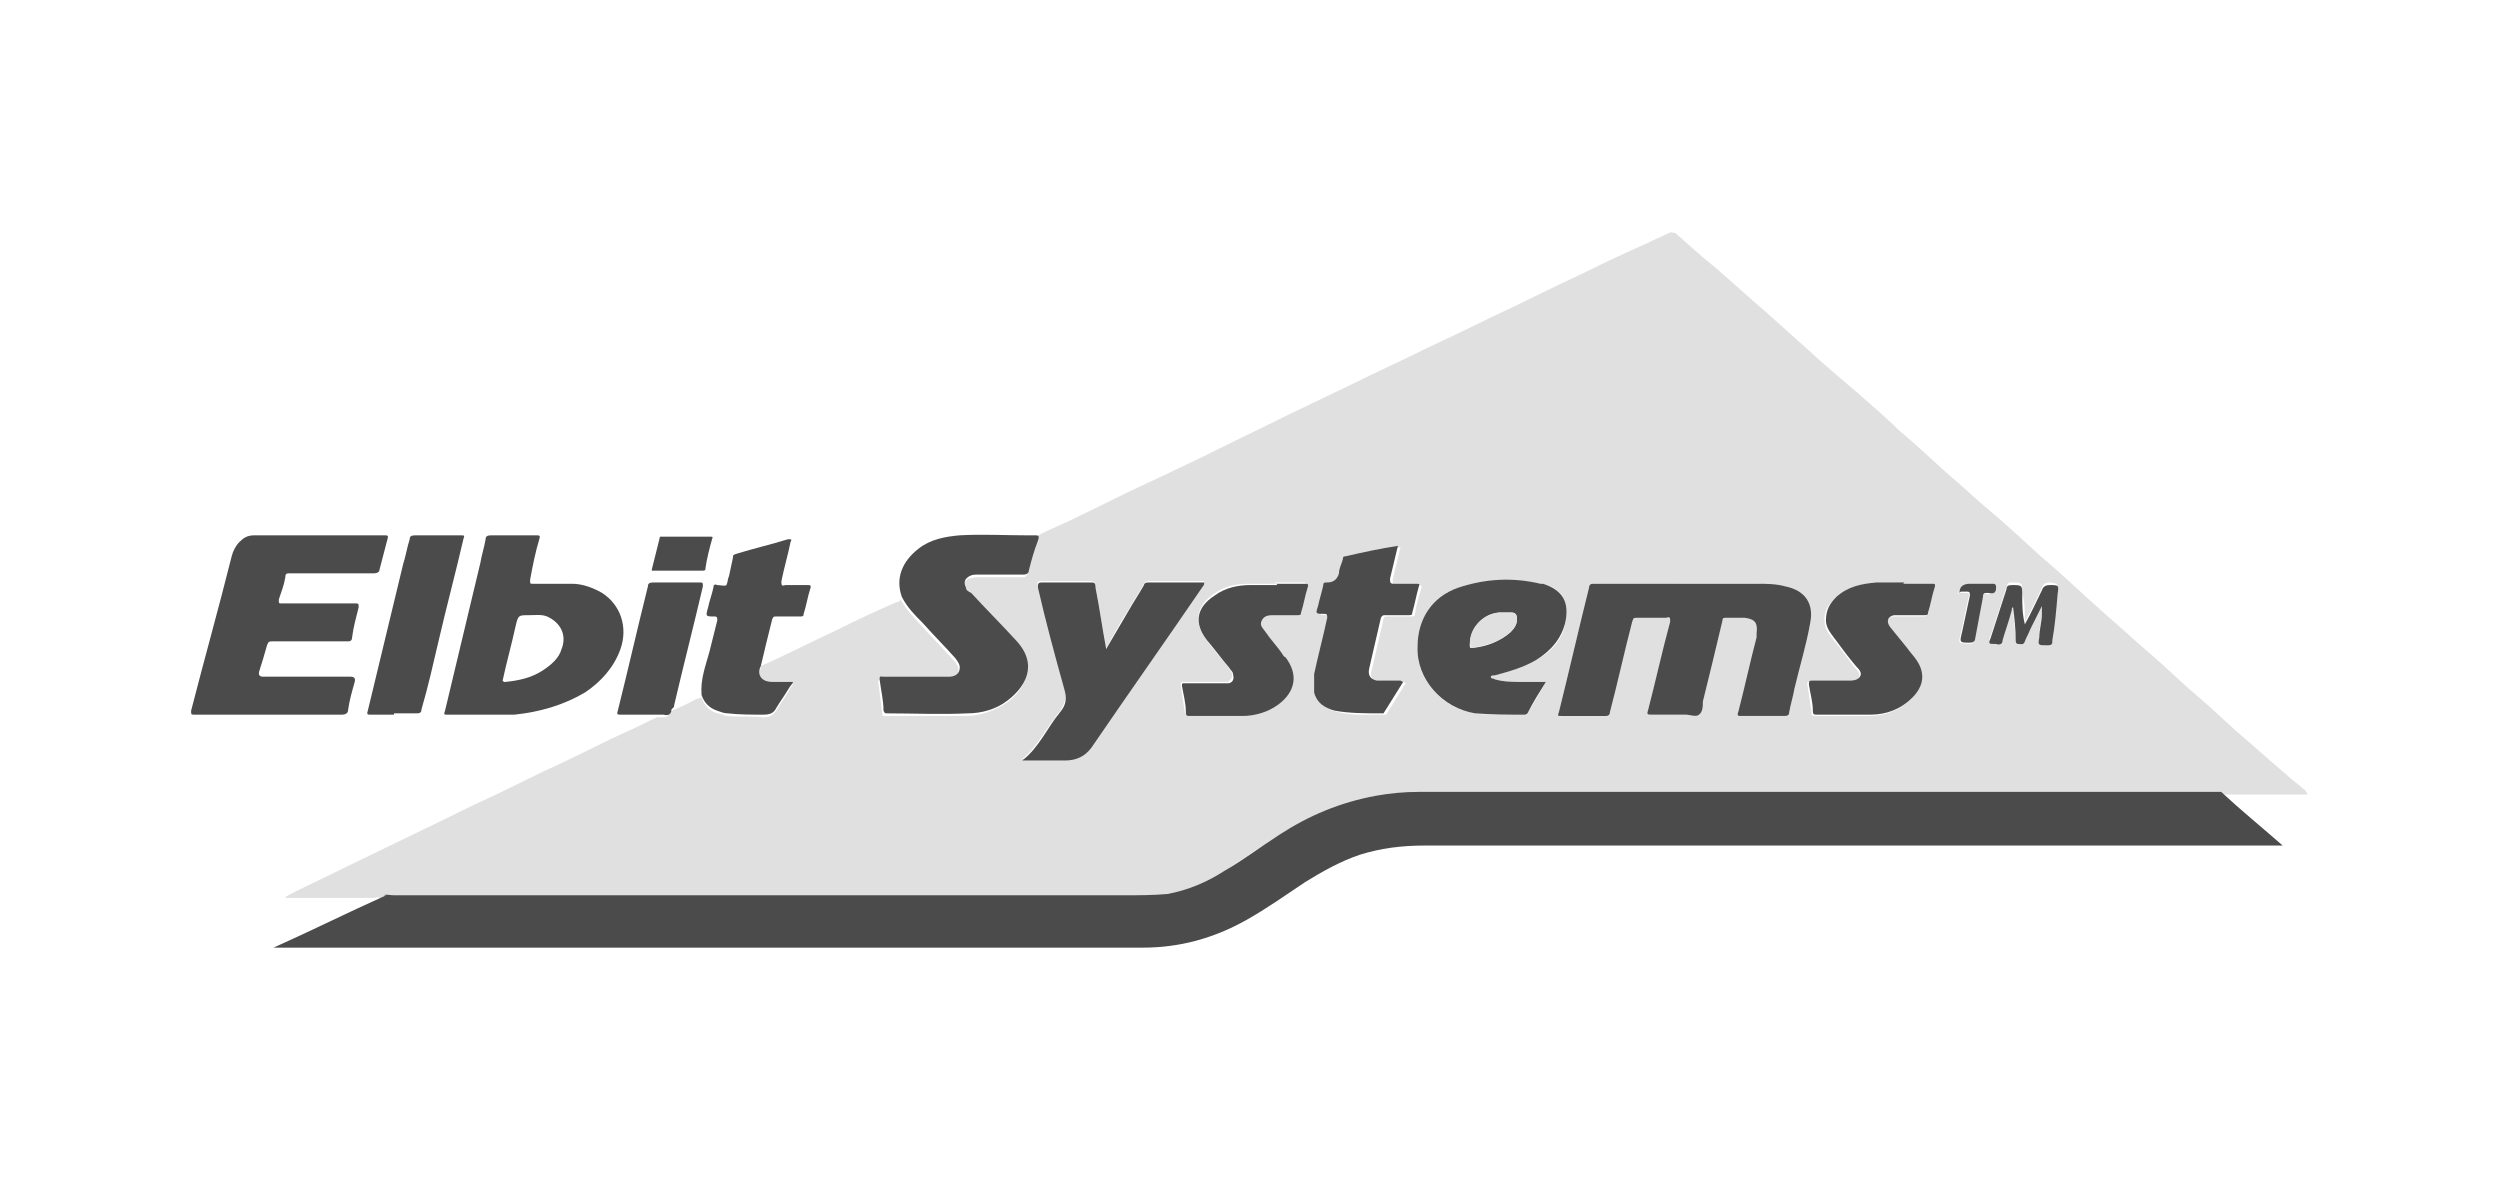
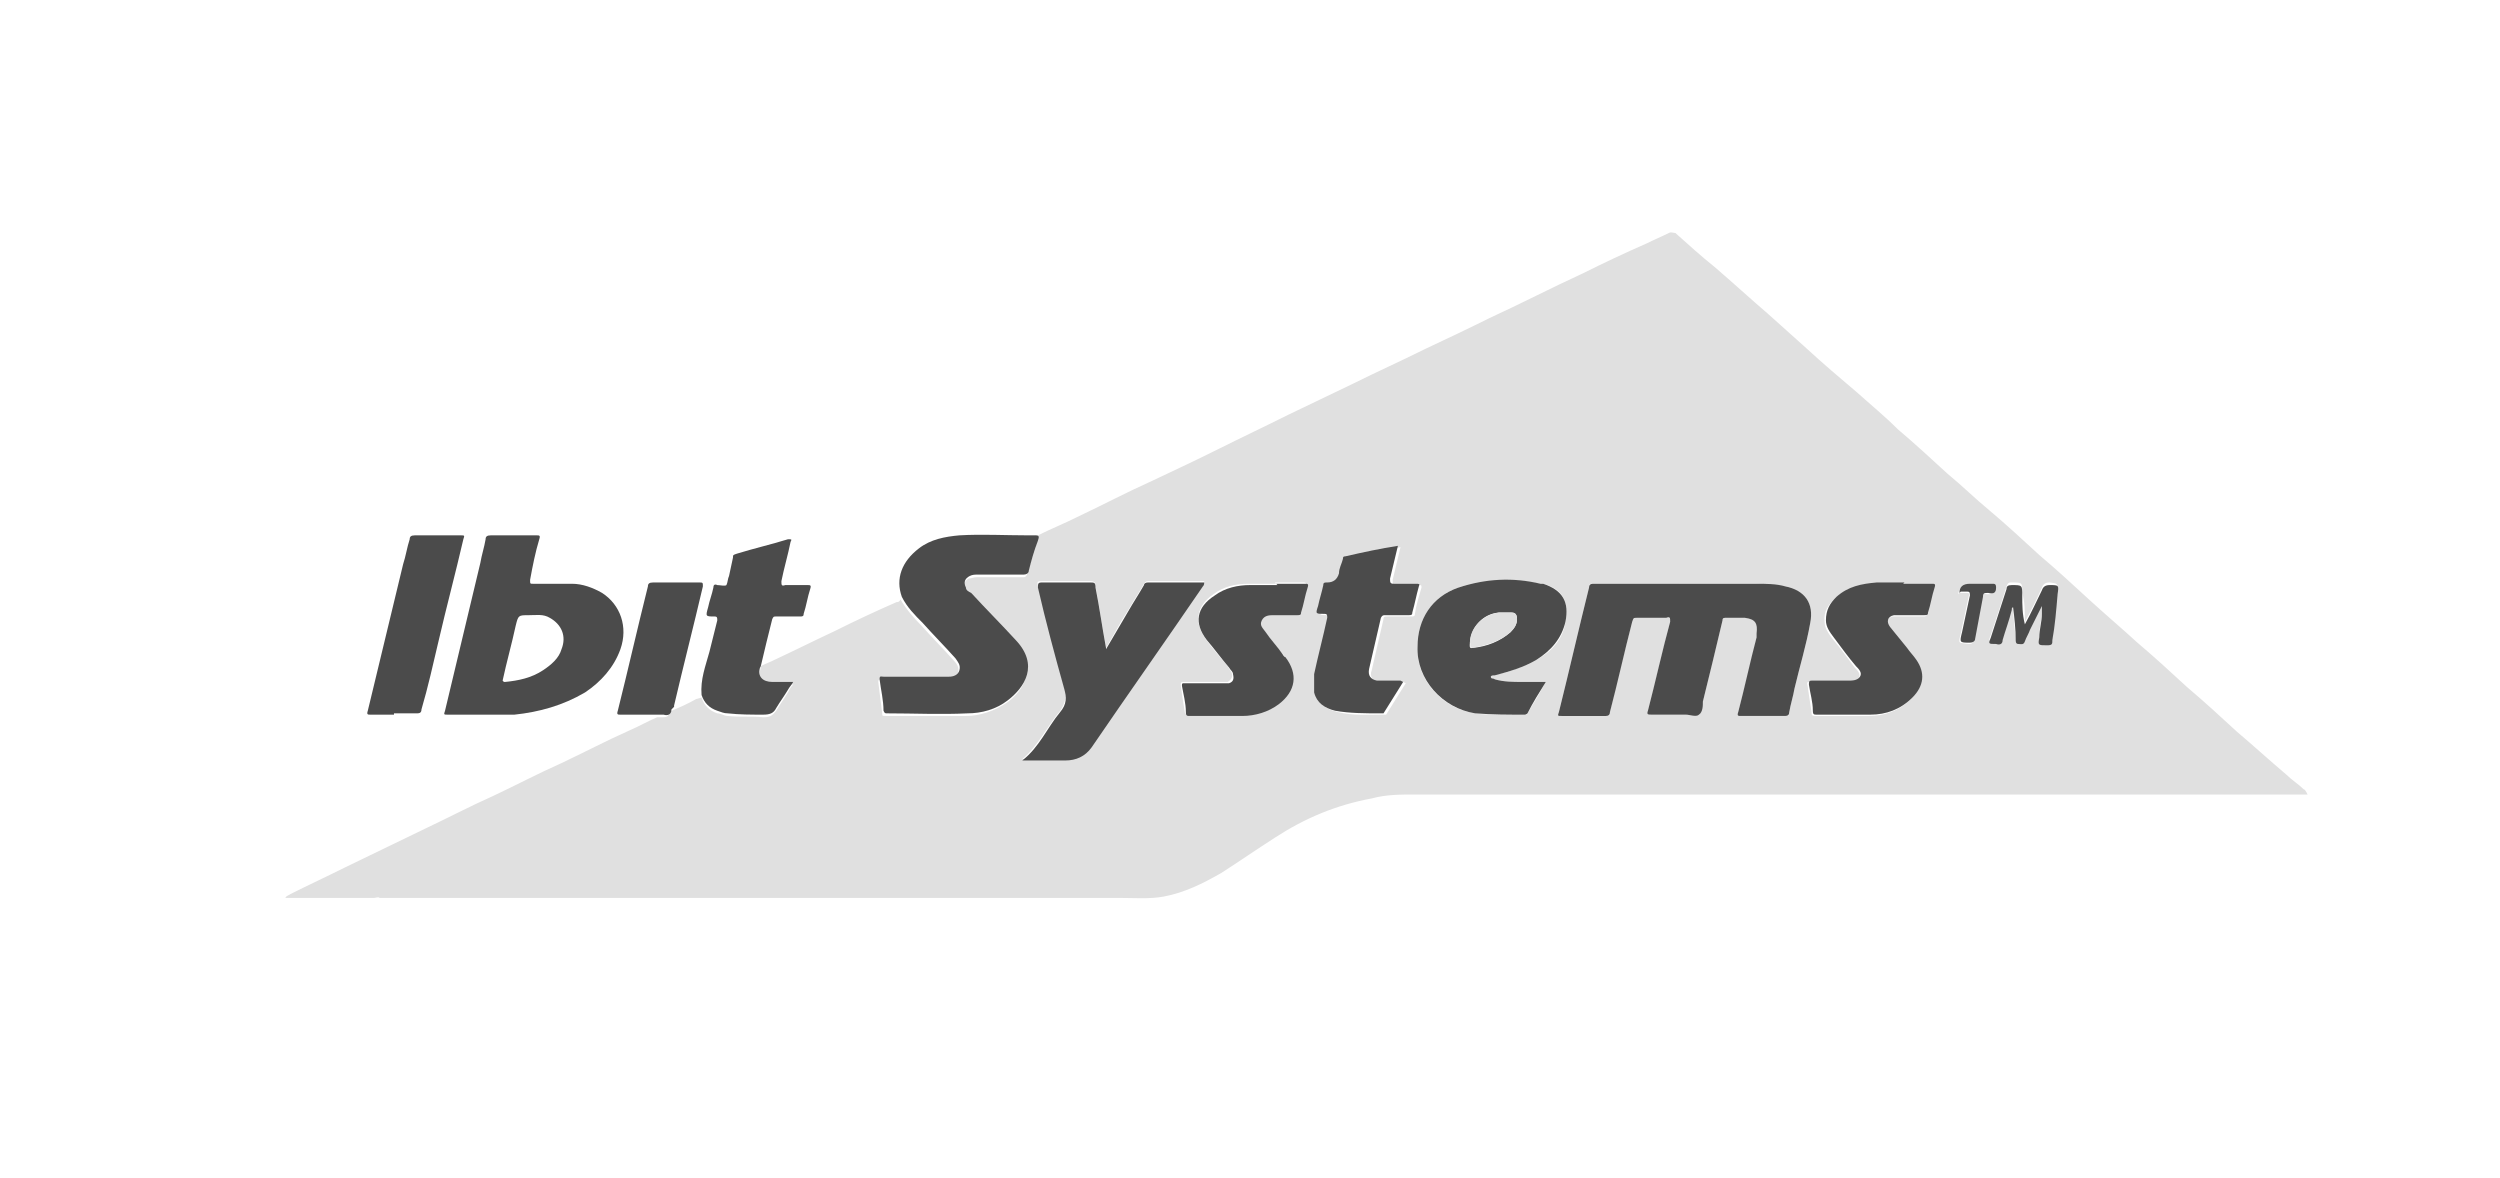
<svg xmlns="http://www.w3.org/2000/svg" id="Layer_1" data-name="Layer 1" version="1.1" viewBox="0 0 191 90">
  <defs>
    <style>
      .cls-1 {
        fill: #e0e0e0;
      }

      .cls-1, .cls-2 {
        stroke-width: 0px;
      }

      .cls-2 {
        fill: #4b4b4b;
      }
    </style>
  </defs>
  <path class="cls-1" d="M58.1,50.9c.4-.2.7-.3,1.1-.5,1.5-.7,3.1-1.5,4.6-2.2,1.6-.8,3.1-1.5,4.7-2.2.1,0,.2,0,.3-.2.4.7,1,1.4,1.6,2,.8.9,1.7,1.8,2.5,2.7.2.2.4.5.3.9-.1.4-.4.4-.8.5-.3,0-.7,0-1,0-1.3,0-2.7,0-4,0-.2,0-.3,0-.3.2.1.8.2,1.6.3,2.4,0,.2,0,.2.3.2,2,0,4.1,0,6.1,0,1.1,0,2.2-.4,3.1-1,1.3-.9,2.4-2.7.6-4.6-1.1-1.2-2.3-2.4-3.4-3.6-.1-.1-.3-.3-.4-.4-.2-.4,0-.7.3-.9.2,0,.4-.1.6-.1,1.2,0,2.3,0,3.5,0,.2,0,.3,0,.4-.3.2-.8.5-1.5.7-2.3,0-.3,0-.4-.2-.4,0-.2.2-.2.3-.2,1-.5,2-.9,3-1.4,1.9-.9,3.8-1.9,5.8-2.8,1.7-.8,3.4-1.6,5-2.4,1.8-.9,3.5-1.7,5.3-2.6,1.7-.8,3.3-1.6,5-2.4,1.8-.9,3.6-1.7,5.4-2.6,1.7-.8,3.4-1.6,5-2.4,2.4-1.1,4.7-2.3,7.1-3.4,1.6-.8,3.3-1.6,4.9-2.3.6-.3,1.1-.5,1.7-.8.2-.1.3,0,.5,0,1,.9,2,1.8,3,2.6,1.4,1.2,2.7,2.4,4.1,3.6,1,.9,1.9,1.7,2.9,2.6,1.3,1.2,2.6,2.3,3.9,3.4,1,.9,2.1,1.8,3.1,2.8,1.3,1.1,2.6,2.3,3.8,3.4,1.1.9,2.1,1.9,3.2,2.8,1.3,1.1,2.5,2.2,3.8,3.4,1.3,1.1,2.5,2.2,3.8,3.4,1.2,1.1,2.5,2.2,3.7,3.3,1.3,1.1,2.5,2.2,3.8,3.4,1.3,1.1,2.5,2.2,3.8,3.4,1.3,1.1,2.5,2.2,3.8,3.3.4.4.9.7,1.3,1.1.1,0,.2.2.3.4-2.3,0-4.6,0-6.9,0,0,0-.1,0-.2,0-20.4,0-40.7,0-61.1,0-1.1,0-2.2,0-3.3.3-2.7.5-5.1,1.5-7.4,3-1.4.9-2.7,1.8-4.1,2.7-1.4.8-2.8,1.5-4.4,1.8-1.1.2-2.3.1-3.4.1-13.9,0-27.7,0-41.6,0-4.7,0-9.4,0-14.1,0-.3,0-.5,0-.8,0-.1-.1-.3,0-.4,0-2.1,0-4.3,0-6.4,0-.1,0-.2,0-.4,0,.1-.2.3-.2.4-.3,1.4-.7,2.7-1.3,4.1-2,2.1-1,4.1-2,6.2-3,1.7-.8,3.4-1.7,5.2-2.5,1.7-.8,3.4-1.7,5.2-2.5,1.7-.8,3.4-1.7,5.2-2.5.7-.3,1.4-.7,2.1-1,0,0,.2,0,.3,0,.4,0,.6,0,.6-.4.7-.3,1.4-.6,2.1-1,.1,0,.3-.1.4-.1.2.6.6,1,1.2,1.2.3,0,.5.2.8.2.9.1,1.8,0,2.7.1.5,0,.7-.1,1-.5.3-.5.6-.9.9-1.4.1-.2.2-.4.4-.6-.6,0-1.1,0-1.6,0-.7,0-1.1-.4-.9-1.2ZM128.3,44.6c-2.2,0-4.4,0-6.6,0-.2,0-.3,0-.3.3-.8,3.2-1.5,6.3-2.3,9.5,0,.2,0,.3.2.3,1.1,0,2.3,0,3.4,0,.2,0,.3,0,.3-.3.5-2.3,1.1-4.6,1.7-6.9,0-.2.1-.3.4-.3.7,0,1.5,0,2.2,0,.3,0,.3,0,.3.3-.6,2.3-1.1,4.6-1.7,6.8,0,.3,0,.3.3.3.9,0,1.7,0,2.6,0,.4,0,.8.1,1,0,.2-.2.2-.7.3-1,.5-2.1,1-4.2,1.5-6.2,0-.2.1-.2.3-.2.5,0,.9,0,1.4,0,.8,0,1,.4.9,1.2,0,.1,0,.2,0,.3-.4,1.9-.9,3.8-1.4,5.7,0,.2,0,.3.2.3,1.1,0,2.3,0,3.4,0,.2,0,.3,0,.3-.3.1-.6.3-1.2.4-1.8.4-1.7.9-3.3,1.2-5,.3-1.5-.4-2.5-1.9-2.8-.7-.1-1.5-.2-2.2-.2-2,0-3.9,0-5.9,0ZM84.5,49.6c0-.1,0-.1,0-.2-.3-1.5-.5-3-.8-4.6,0-.3-.1-.4-.4-.4-1.2,0-2.5,0-3.7,0-.3,0-.4,0-.3.4.7,2.6,1.3,5.1,2,7.7.2.7.1,1.2-.3,1.8-1,1.2-1.7,2.7-2.9,3.7,0,0,.2,0,.3,0,1,0,2,0,3,0,.8,0,1.5-.4,2-1,2.8-4.1,5.7-8.2,8.5-12.3,0,0,.1-.1.1-.3-1.4,0-2.8,0-4.3,0-.2,0-.2.1-.3.2-.4.7-.8,1.3-1.2,2-.6.9-1.1,1.9-1.7,2.9ZM118.1,52.1c-.7,0-1.3,0-1.8,0-.7,0-1.4,0-2.1-.2-.1,0-.3,0-.3-.2,0-.1.2-.1.3-.1,1.1-.3,2.2-.6,3.2-1.2,1.1-.6,2-1.5,2.2-2.9.3-1.5-.2-2.5-1.7-2.9,0,0-.1,0-.2,0-2.1-.4-4.3-.4-6.3.3-2,.7-3.1,2.4-3.1,4.5-.1,2.5,1.8,4.7,4.4,5.1,1.3.2,2.5,0,3.8.1.1,0,.2,0,.2-.1.5-.8.9-1.5,1.4-2.4ZM107.2,52.1c-.1,0-.2,0-.2,0-.5,0-1.1,0-1.6,0-.5,0-.8-.4-.6-.9.3-1.3.6-2.6.9-3.9,0-.2.1-.2.3-.2.6,0,1.2,0,1.8,0,.2,0,.3,0,.3-.2.1-.7.3-1.3.5-2,0-.2,0-.2-.2-.2-.6,0-1.1,0-1.7,0-.3,0-.3-.1-.3-.4.2-.8.4-1.7.6-2.5,0,0,0,0,0,0-1.3.3-2.7.6-4,.8-.1,0-.2.1-.2.2,0,.4-.2.7-.3,1.1q-.2.7-.9.7s0,0,0,0c-.2,0-.2,0-.3.2-.1.5-.3,1.1-.4,1.6-.1.6-.1.6.5.6.3,0,.3,0,.2.3-.4,1.4-.7,2.9-1,4.3-.1.5-.2.9,0,1.4.2.9.8,1.2,1.6,1.4,1.2.3,2.3.2,3.5.2,0,0,.1,0,.2,0,.5-.8,1-1.6,1.5-2.4ZM145.4,44.6h0c-.7,0-1.4,0-2.1,0-1.1,0-2.2.3-3.1,1.1-.5.5-.9,1-.8,1.8,0,.5.3.9.6,1.3.6.7,1.1,1.4,1.7,2.2.2.2.5.5.3.8-.2.4-.5.3-.9.3-.9,0-1.9,0-2.8,0-.2,0-.3,0-.2.3.1.7.2,1.3.3,2,0,.2,0,.3.3.3,1.4,0,2.7,0,4.1,0,1.2,0,2.3-.4,3.2-1.3.8-.9.9-1.9.3-2.9-.2-.3-.4-.6-.7-.9-.4-.5-.9-1-1.3-1.6-.3-.4-.1-.8.3-.9.2,0,.4,0,.6,0,.6,0,1.2,0,1.7,0,.2,0,.3,0,.3-.2.1-.6.3-1.3.5-1.9,0-.2,0-.3-.2-.3-.7,0-1.5,0-2.2,0ZM97.5,44.6s0,0,0,0c-.7,0-1.4,0-2.1,0-1,0-1.9.2-2.7.8-1.3.9-1.5,2.1-.6,3.4.5.7,1.1,1.4,1.7,2.1.1.2.2.3.3.5.1.3,0,.5-.3.7-.3,0-.5,0-.8,0-.9,0-1.7,0-2.6,0-.1,0-.2,0-.2.2.1.7.2,1.4.3,2,0,.2.1.3.3.3,1.3,0,2.7,0,4,0,1,0,2-.3,2.8-.9,1.3-1,1.5-2.3.5-3.6,0,0-.1-.2-.2-.2-.4-.6-.9-1.1-1.3-1.7-.2-.3-.5-.5-.3-.9.2-.4.6-.4.9-.4.6,0,1.2,0,1.8,0,.2,0,.3,0,.3-.2.1-.6.3-1.3.5-1.9,0-.2,0-.3-.2-.3-.7,0-1.5,0-2.2,0ZM156,46.3s0,0,0,0c0,.1,0,.3,0,.4,0,.6-.2,1.2-.2,1.8,0,.6,0,.6.6.6.3,0,.3-.1.4-.4.1-1.2.2-2.4.4-3.5,0-.7,0-.6-.6-.7-.3,0-.5.1-.6.4-.4.9-.8,1.7-1.3,2.6,0-.8,0-1.5-.2-2.2,0-.8,0-.8-.8-.8-.2,0-.3,0-.4.3-.4,1.3-.8,2.5-1.2,3.7-.2.5-.2.5.4.5.3,0,.4,0,.5-.3.2-.8.5-1.6.7-2.3,0,0,0-.2.1-.2,0,.8.1,1.7.2,2.5,0,.1,0,.3.2.3.2,0,.4,0,.5-.2.1-.3.3-.6.4-.9.3-.6.6-1.2.9-1.8ZM149.7,45.3c.2,0,.3,0,.5,0,.2,0,.3,0,.2.3-.2.9-.4,1.9-.6,2.8-.2.8-.2.7.6.8.2,0,.3,0,.4-.3.2-1.1.4-2.1.6-3.2,0-.3.1-.4.4-.3.4,0,.5,0,.6-.4,0-.2,0-.3-.3-.3-.6,0-1.1,0-1.7,0q-.7,0-.8.7s0,0,0,0Z" />
-   <path class="cls-2" d="M29.3,68.4c.2-.1.5,0,.8,0,4.7,0,9.4,0,14.1,0,13.9,0,27.7,0,41.6,0,1.1,0,2.3,0,3.4-.1,1.6-.3,3-.9,4.4-1.8,1.4-.8,2.7-1.8,4.1-2.7,2.3-1.5,4.7-2.5,7.4-3,1.1-.2,2.2-.3,3.3-.3,20.4,0,40.7,0,61.1,0,0,0,.1,0,.2,0,1.5,1.4,3.1,2.7,4.7,4.1-.2,0-.3,0-.4,0-21.7,0-43.4,0-65.2,0-1.7,0-3.3.2-4.9.7-1.5.5-2.9,1.3-4.2,2.1-1.5,1-2.9,2-4.5,2.9-2.5,1.4-5.1,2.1-7.9,2.1-5.7,0-11.4,0-17.1,0-7.4,0-14.7,0-22.1,0-8.9,0-17.9,0-26.8,0-.1,0-.3,0-.4,0,2.9-1.3,5.7-2.7,8.6-4Z" />
-   <path class="cls-2" d="M20.6,54.6c-1.9,0-3.8,0-5.7,0-.3,0-.3,0-.3-.3,1-3.9,2.1-7.8,3.1-11.8.1-.4.3-.8.6-1.1.3-.3.6-.5,1.1-.5,3.3,0,6.7,0,10,0,.2,0,.3,0,.2.3-.2.8-.4,1.5-.6,2.3,0,.2-.2.3-.4.3-2.1,0-4.3,0-6.4,0-.3,0-.4,0-.4.3-.1.6-.3,1.1-.5,1.7,0,.3,0,.3.2.3,1.9,0,3.7,0,5.6,0,.3,0,.3,0,.3.3-.2.8-.4,1.5-.5,2.3,0,.2-.1.3-.3.3-1.9,0-3.9,0-5.8,0-.2,0-.3,0-.4.3-.2.7-.4,1.4-.6,2q-.1.4.3.4c2.2,0,4.5,0,6.7,0q.4,0,.3.4c-.2.7-.4,1.4-.5,2.1,0,.3-.2.4-.5.4-1.9,0-3.8,0-5.7,0Z" />
  <path class="cls-2" d="M36.7,54.6c-.8,0-1.7,0-2.5,0-.3,0-.3,0-.2-.3.9-3.8,1.8-7.5,2.7-11.3.1-.6.3-1.2.4-1.8,0-.2.1-.3.4-.3,1.2,0,2.3,0,3.5,0,.2,0,.3,0,.2.3-.3,1-.5,2-.7,3.1,0,.3,0,.3.2.3,1,0,2,0,3,0,.8,0,1.6.3,2.3.7,1.4.9,2,2.6,1.4,4.3-.5,1.4-1.5,2.5-2.7,3.3-1.7,1-3.5,1.5-5.4,1.7-.8,0-1.7,0-2.5,0ZM38.5,52.1s0,0,.1,0c1-.1,2-.3,2.9-.9.6-.4,1.2-.9,1.4-1.6.4-1,0-1.9-.9-2.4-.5-.3-1-.2-1.6-.2-.8,0-.8,0-1,.8-.3,1.4-.7,2.8-1,4.2Z" />
  <path class="cls-2" d="M79.1,40.9c.3,0,.3.1.2.4-.3.8-.5,1.5-.7,2.3,0,.2-.2.3-.4.3-1.2,0-2.3,0-3.5,0-.2,0-.4,0-.6.1-.4.2-.5.5-.3.9,0,.2.2.3.4.4,1.1,1.2,2.3,2.4,3.4,3.6,1.8,1.9.7,3.6-.6,4.6-.9.7-2,1-3.1,1-2,.1-4.1,0-6.1,0-.2,0-.2,0-.3-.2,0-.8-.2-1.6-.3-2.4,0-.3.1-.2.3-.2,1.3,0,2.7,0,4,0,.3,0,.7,0,1,0,.3,0,.7-.1.8-.5.1-.4-.1-.6-.3-.9-.8-.9-1.7-1.8-2.5-2.7-.6-.6-1.2-1.2-1.6-2-.5-1.4,0-2.7,1.3-3.7.9-.7,2-.9,3.1-1,1.7-.1,3.5,0,5.2,0,.2,0,.4,0,.6,0Z" />
  <path class="cls-2" d="M58.1,50.9c-.3.8.2,1.2.9,1.2.5,0,1,0,1.6,0-.1.2-.3.4-.4.6-.3.5-.6.9-.9,1.4-.2.4-.5.5-1,.5-.9,0-1.8,0-2.7-.1-.3,0-.5-.1-.8-.2-.6-.2-1-.6-1.2-1.2-.1-1.2.3-2.2.6-3.3.2-.8.4-1.6.6-2.4,0-.2,0-.3-.2-.3-.7,0-.7,0-.5-.7.1-.5.3-1,.4-1.5,0-.2.1-.3.3-.2.2,0,.6.1.7,0,.1-.2.1-.5.2-.7.1-.5.2-.9.3-1.4,0-.2,0-.2.3-.3,1.3-.4,2.6-.7,3.9-1.1.3,0,.3,0,.2.2-.2,1-.5,2-.7,3,0,.3,0,.4.3.3.6,0,1.1,0,1.7,0,.2,0,.3,0,.2.3-.2.6-.3,1.3-.5,1.9,0,.2-.1.2-.3.2-.6,0-1.2,0-1.8,0-.2,0-.2,0-.3.2-.3,1.2-.6,2.4-.9,3.7Z" />
  <path class="cls-2" d="M30.1,54.6c-.6,0-1.2,0-1.8,0-.2,0-.3,0-.2-.3.9-3.7,1.8-7.5,2.7-11.2.2-.6.3-1.3.5-1.9,0-.2.1-.3.4-.3,1.2,0,2.3,0,3.5,0,.3,0,.3,0,.2.3-.6,2.6-1.3,5.2-1.9,7.8-.4,1.7-.8,3.5-1.3,5.2,0,.3-.2.3-.4.3-.6,0-1.1,0-1.7,0Z" />
  <path class="cls-2" d="M51.3,54.2c0,.4-.3.5-.6.4,0,0-.2,0-.3,0-1,0-2,0-3,0-.2,0-.3,0-.2-.3.8-3.2,1.5-6.3,2.3-9.5,0-.2.1-.3.4-.3,1.2,0,2.3,0,3.5,0,.3,0,.3,0,.3.3-.7,3-1.5,6.1-2.2,9.1,0,0,0,0,0,.1Z" />
-   <path class="cls-2" d="M49.8,43.5c.2-.8.4-1.6.6-2.4,0-.1,0-.1.2-.1,1.2,0,2.5,0,3.7,0,.1,0,.2,0,.1.2-.2.7-.4,1.5-.5,2.2,0,.1,0,.2-.2.2-1.3,0-2.6,0-3.9,0Z" />
  <path class="cls-2" d="M128.3,44.6c2,0,3.9,0,5.9,0,.7,0,1.5,0,2.2.2,1.5.3,2.2,1.3,1.9,2.8-.3,1.7-.8,3.3-1.2,5-.1.6-.3,1.2-.4,1.8,0,.2-.1.3-.3.3-1.1,0-2.3,0-3.4,0-.2,0-.3,0-.2-.3.5-1.9.9-3.8,1.4-5.7,0-.1,0-.2,0-.3.1-.8-.1-1.1-.9-1.2-.5,0-.9,0-1.4,0-.2,0-.3,0-.3.2-.5,2.1-1,4.2-1.5,6.2,0,.3,0,.8-.3,1-.2.2-.7,0-1,0-.9,0-1.7,0-2.6,0-.3,0-.4,0-.3-.3.6-2.3,1.1-4.6,1.7-6.8,0-.3,0-.4-.3-.3-.7,0-1.5,0-2.2,0-.3,0-.3,0-.4.3-.6,2.3-1.1,4.6-1.7,6.9,0,.2-.1.3-.3.3-1.1,0-2.3,0-3.4,0-.3,0-.3,0-.2-.3.8-3.2,1.5-6.3,2.3-9.5,0-.2.1-.3.3-.3,2.2,0,4.4,0,6.6,0Z" />
  <path class="cls-2" d="M84.5,49.6c.6-1,1.1-1.9,1.7-2.9.4-.7.8-1.3,1.2-2,0-.1.1-.2.3-.2,1.4,0,2.8,0,4.3,0,0,.1,0,.2-.1.3-2.8,4.1-5.7,8.2-8.5,12.3-.5.7-1.2,1-2,1-1,0-2,0-3,0,0,0-.2,0-.3,0,1.3-1,1.9-2.5,2.9-3.7.5-.6.5-1.1.3-1.8-.7-2.5-1.4-5.1-2-7.7,0-.3,0-.4.3-.4,1.2,0,2.5,0,3.7,0,.3,0,.4,0,.4.4.3,1.5.5,3,.8,4.6,0,0,0,0,0,.2Z" />
  <path class="cls-2" d="M118.1,52.1c-.5.8-1,1.6-1.4,2.4,0,0-.1.1-.2.1-1.3,0-2.5,0-3.8-.1-2.5-.4-4.5-2.6-4.4-5.1,0-2.1,1.1-3.8,3.1-4.5,2.1-.7,4.2-.8,6.3-.3,0,0,.1,0,.2,0,1.5.5,2,1.4,1.7,2.9-.3,1.3-1.1,2.2-2.2,2.9-1,.6-2.1.9-3.2,1.2-.1,0-.3,0-.3.1,0,.2.2.1.3.2.7.2,1.4.2,2.1.2.6,0,1.2,0,1.8,0ZM112.3,49.1c0,.1-.1.5.2.4,1.1-.1,2.1-.5,2.9-1.2.3-.3.5-.6.5-1,0-.3-.1-.5-.4-.5-.3,0-.7,0-1,0-1.2.1-2.1,1.1-2.2,2.3Z" />
  <path class="cls-2" d="M107.2,52.1c-.5.8-1,1.6-1.5,2.4,0,0-.1,0-.2,0-1.2,0-2.4,0-3.5-.2-.8-.2-1.4-.6-1.6-1.4,0-.5,0-.9,0-1.4.3-1.4.7-2.9,1-4.3,0-.2,0-.3-.2-.3-.7,0-.7,0-.5-.6.1-.5.3-1.1.4-1.6,0-.2.1-.2.3-.2,0,0,0,0,0,0q.7,0,.9-.7c0-.4.2-.7.3-1.1,0-.1,0-.2.2-.2,1.3-.3,2.7-.6,4-.8,0,0,0,0,0,0-.2.8-.4,1.7-.6,2.5,0,.3,0,.4.3.4.6,0,1.1,0,1.7,0,.2,0,.3,0,.2.2-.2.7-.3,1.3-.5,2,0,.2-.1.2-.3.2-.6,0-1.2,0-1.8,0-.1,0-.2,0-.3.2-.3,1.3-.6,2.6-.9,3.9-.1.5.1.8.6.9.5,0,1.1,0,1.6,0,0,0,.1,0,.2,0Z" />
  <path class="cls-2" d="M145.4,44.6c.7,0,1.5,0,2.2,0,.2,0,.3,0,.2.3-.2.6-.3,1.3-.5,1.9,0,.2-.1.2-.3.2-.6,0-1.2,0-1.7,0-.2,0-.4,0-.6,0-.5.1-.6.5-.3.9.4.5.9,1.1,1.3,1.6.2.3.5.6.7.9.7,1,.6,2-.3,2.9-.9.9-2,1.3-3.2,1.3-1.4,0-2.7,0-4.1,0-.2,0-.3,0-.3-.3,0-.7-.2-1.3-.3-2,0-.2,0-.3.2-.3.9,0,1.9,0,2.8,0,.3,0,.7,0,.9-.3.2-.3-.1-.6-.3-.8-.6-.7-1.1-1.4-1.7-2.2-.3-.4-.6-.8-.6-1.3,0-.8.3-1.3.8-1.8.9-.8,1.9-1,3.1-1.1.7,0,1.4,0,2.1,0h0Z" />
  <path class="cls-2" d="M97.5,44.6c.7,0,1.5,0,2.2,0,.2,0,.3,0,.2.3-.2.6-.3,1.3-.5,1.9,0,.2-.1.2-.3.2-.6,0-1.2,0-1.8,0-.3,0-.7,0-.9.4-.2.4.1.6.3.9.4.6.9,1.1,1.3,1.7,0,0,.1.2.2.2,1,1.3.8,2.6-.5,3.6-.8.6-1.8.9-2.8.9-1.3,0-2.7,0-4,0-.2,0-.3,0-.3-.3,0-.7-.2-1.4-.3-2,0-.2,0-.2.2-.2.9,0,1.7,0,2.6,0,.3,0,.5,0,.8,0,.3-.1.4-.3.3-.7,0-.2-.2-.3-.3-.5-.6-.7-1.1-1.4-1.7-2.1-1-1.3-.8-2.5.6-3.4.8-.6,1.8-.8,2.7-.8.7,0,1.4,0,2.1,0,0,0,0,0,0,0Z" />
  <path class="cls-2" d="M156,46.3c-.3.6-.6,1.2-.9,1.8-.1.3-.3.6-.4.9-.1.3-.3.2-.5.2-.2,0-.2-.2-.2-.3,0-.8-.1-1.7-.2-2.5-.1,0-.1.1-.1.2-.2.8-.5,1.6-.7,2.3,0,.3-.2.4-.5.3-.6,0-.6,0-.4-.5.4-1.2.8-2.5,1.2-3.7,0-.2.1-.3.4-.3.8,0,.8,0,.8.8,0,.7,0,1.4.2,2.2.5-.9.9-1.8,1.3-2.6.1-.3.3-.4.6-.4.7,0,.7,0,.6.7-.1,1.2-.2,2.4-.4,3.5,0,.3,0,.4-.4.4-.7,0-.7,0-.6-.6,0-.6.2-1.2.2-1.8,0-.1,0-.3,0-.4,0,0,0,0,0,0Z" />
  <path class="cls-2" d="M149.7,45.3s0,0,0,0q0-.7.8-.7c.6,0,1.1,0,1.7,0,.2,0,.3,0,.3.3,0,.4-.2.5-.6.4-.3,0-.4,0-.4.3-.2,1.1-.4,2.1-.6,3.2,0,.2-.2.3-.4.3-.8,0-.8,0-.6-.8.2-.9.4-1.9.6-2.8,0-.2,0-.3-.2-.3-.2,0-.3,0-.5,0Z" />
  <path class="cls-1" d="M112.3,49.1c0-1.1.9-2.1,2.2-2.3.3,0,.7,0,1,0,.3,0,.4.2.4.5,0,.4-.2.7-.5,1-.8.7-1.8,1-2.9,1.2-.3,0-.1-.3-.2-.4Z" />
</svg>